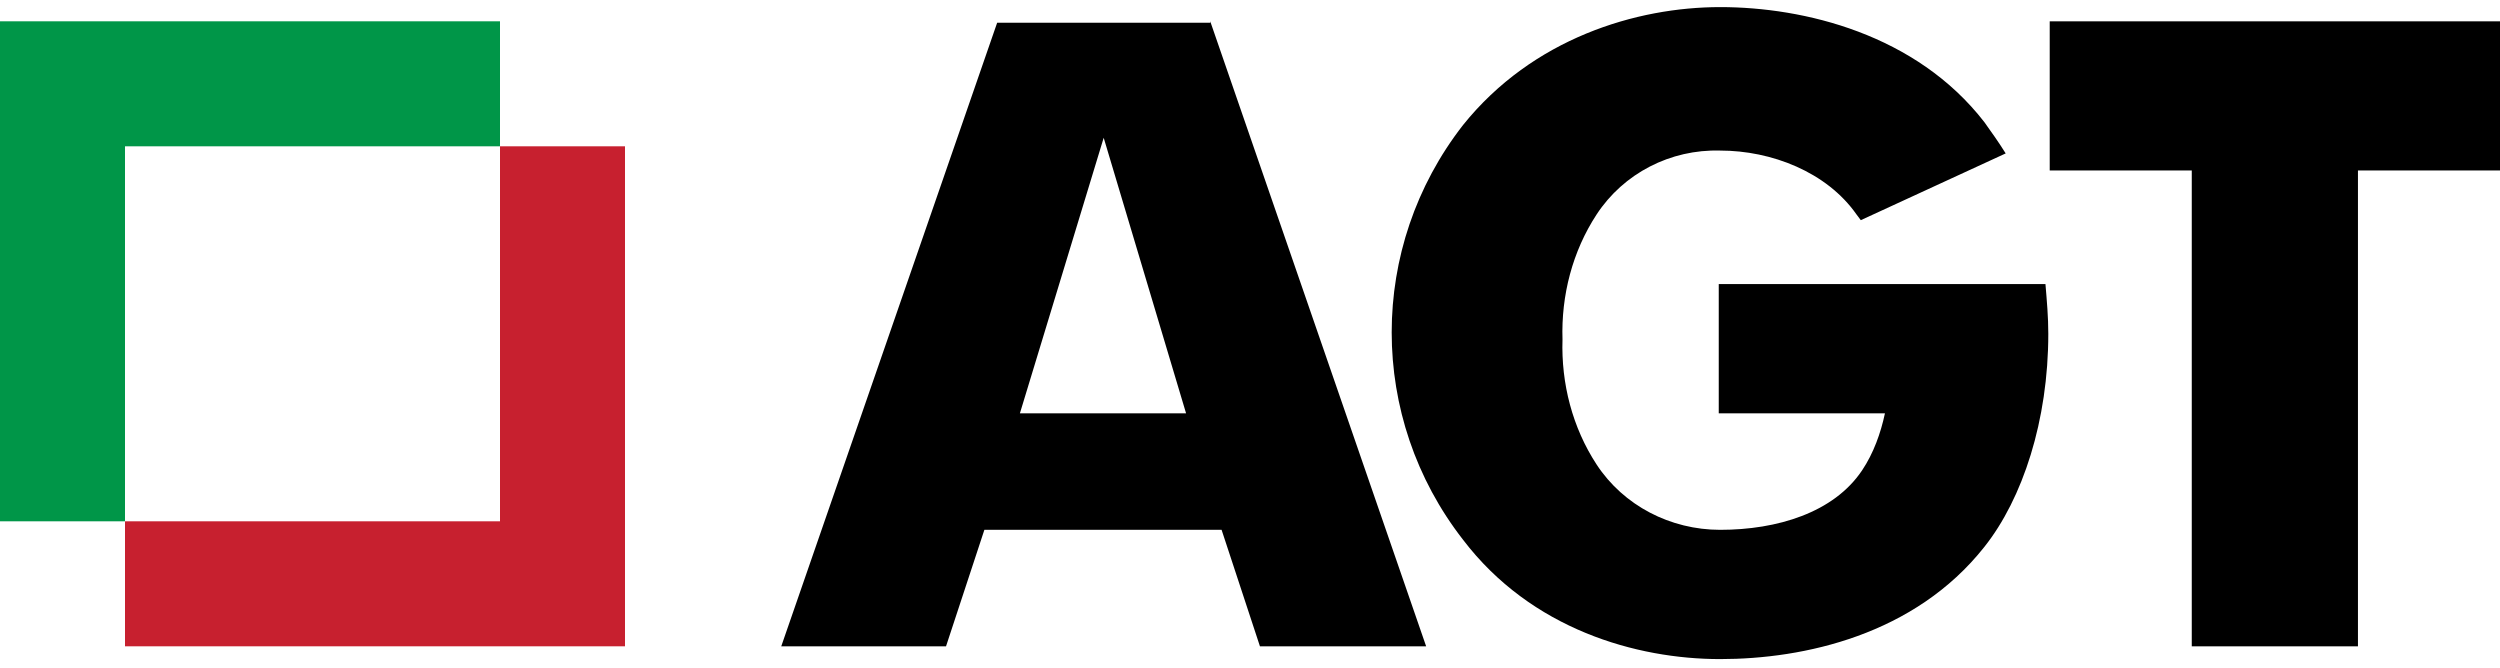
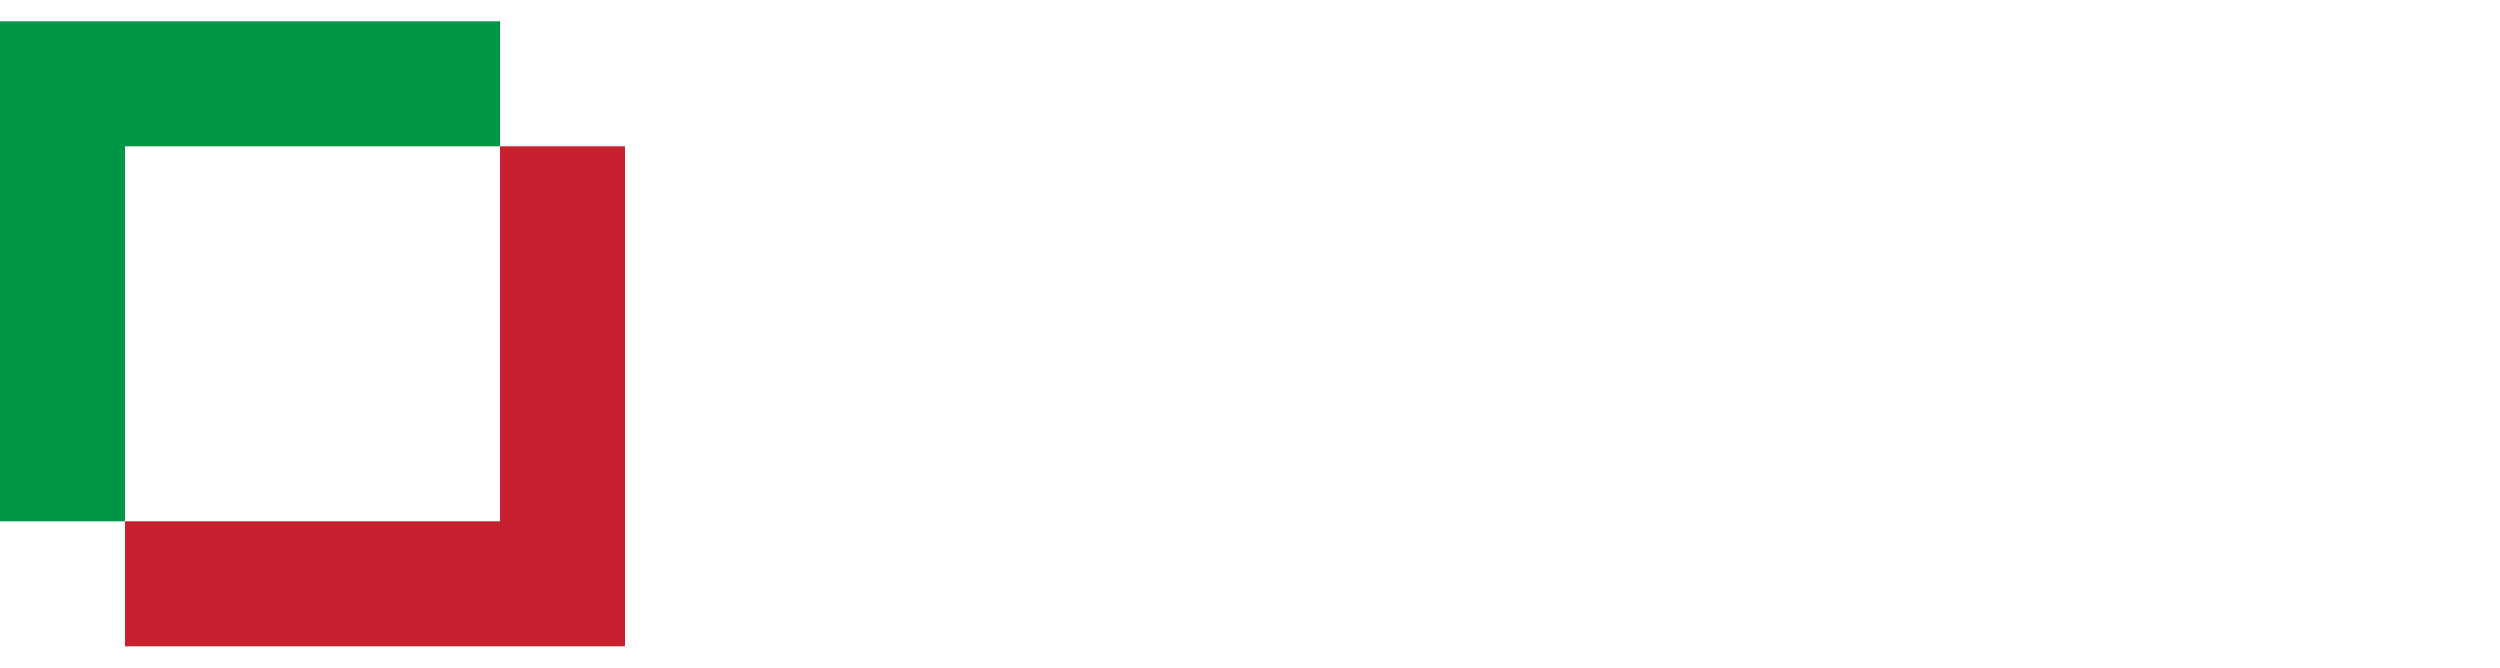
<svg xmlns="http://www.w3.org/2000/svg" width="176" height="47" viewBox="0 0 176 47" fill="none">
  <path d="M0 1.5H35.2V10.3H8.8V36.7H0V1.5Z" fill="#009648" />
  <path d="M44 45.5H8.8V36.7H35.2V10.3H44V45.5Z" fill="#C7202F" />
-   <path d="M83.5 29.1L77.7 9.7L71.8 29.1H83.5ZM85.2 1.5L100.4 45.5H88.7L86 37.3H69.3L66.6 45.5H55L70.2 1.6H85.2V1.5ZM121.1 0.5C127 0.5 134.9 2.4 139.7 8.6C140.2 9.3 140.7 10 141.2 10.8L131 15.5L130.7 15.1C128.6 12.1 124.7 10.6 121.1 10.6C117.6 10.5 114.3 12.2 112.4 15.1C110.7 17.7 109.9 20.8 110 23.9C109.9 27 110.7 30.1 112.4 32.7C114.3 35.6 117.6 37.3 121.1 37.3C125.1 37.3 129.1 36.1 131.1 33.1C131.9 31.9 132.4 30.5 132.7 29.1H121V20H144C144.1 21.2 144.2 22.3 144.2 23.5C144.2 29.6 142.4 35.1 139.7 38.5C134.8 44.7 127 46.4 121.1 46.4C115.2 46.4 107.8 44.3 103 38C96.3 29.4 96.3 17.4 103 8.8C107.9 2.7 115.2 0.5 121.1 0.5ZM144.3 1.5H176V12H166V45.5H154.3V12H144.3V1.5Z" fill="black" />
</svg>